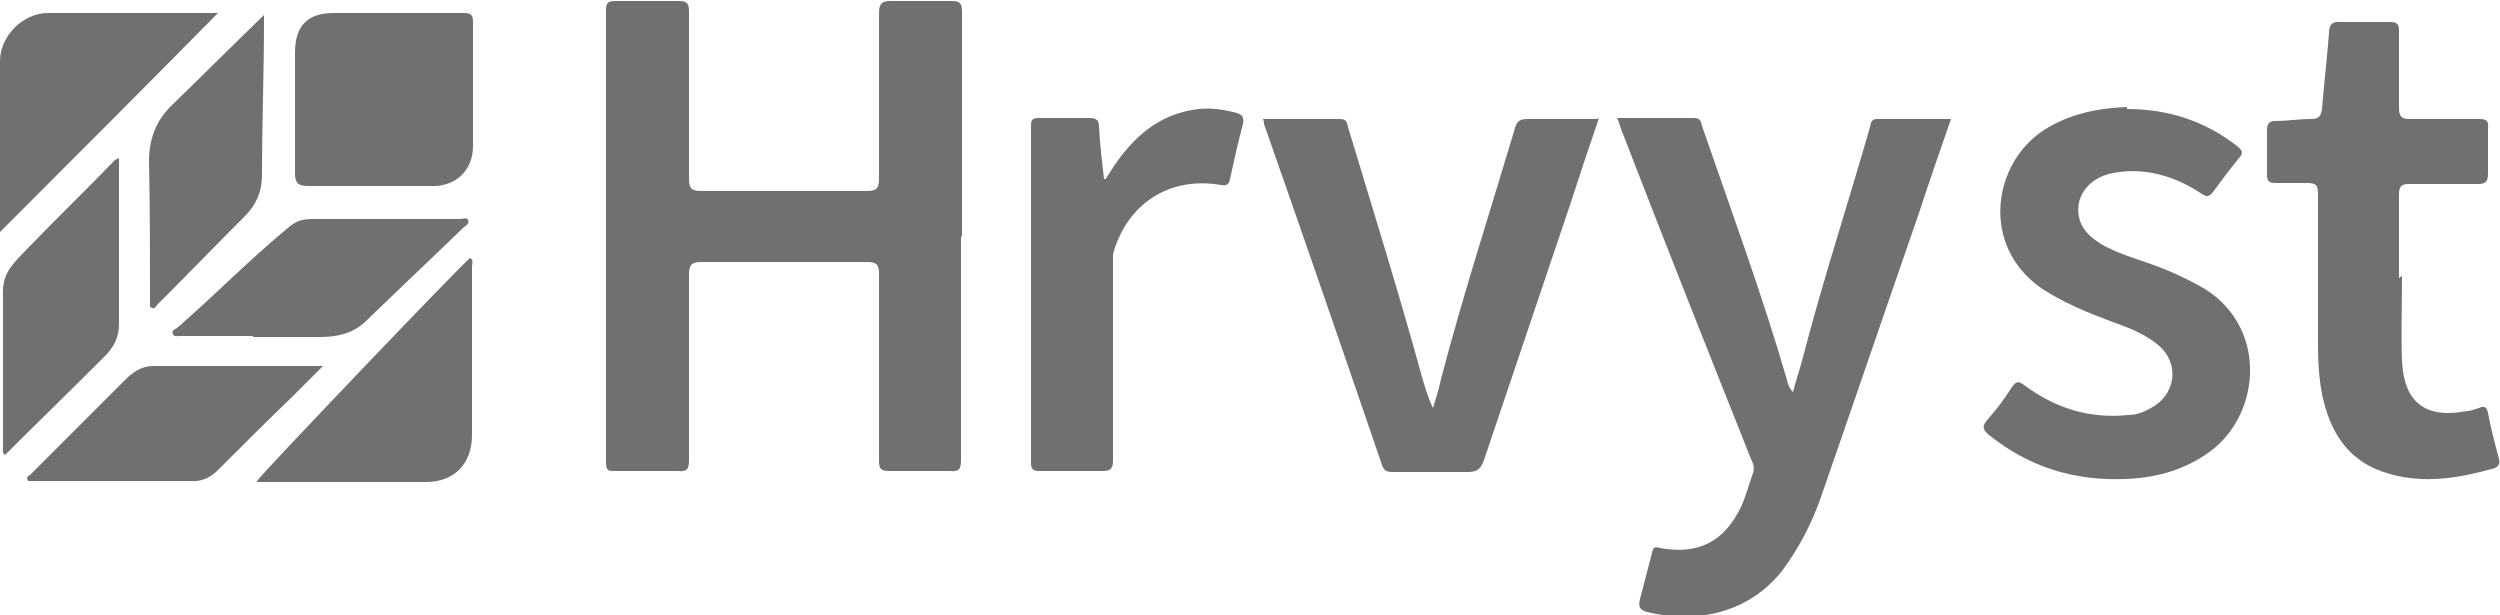
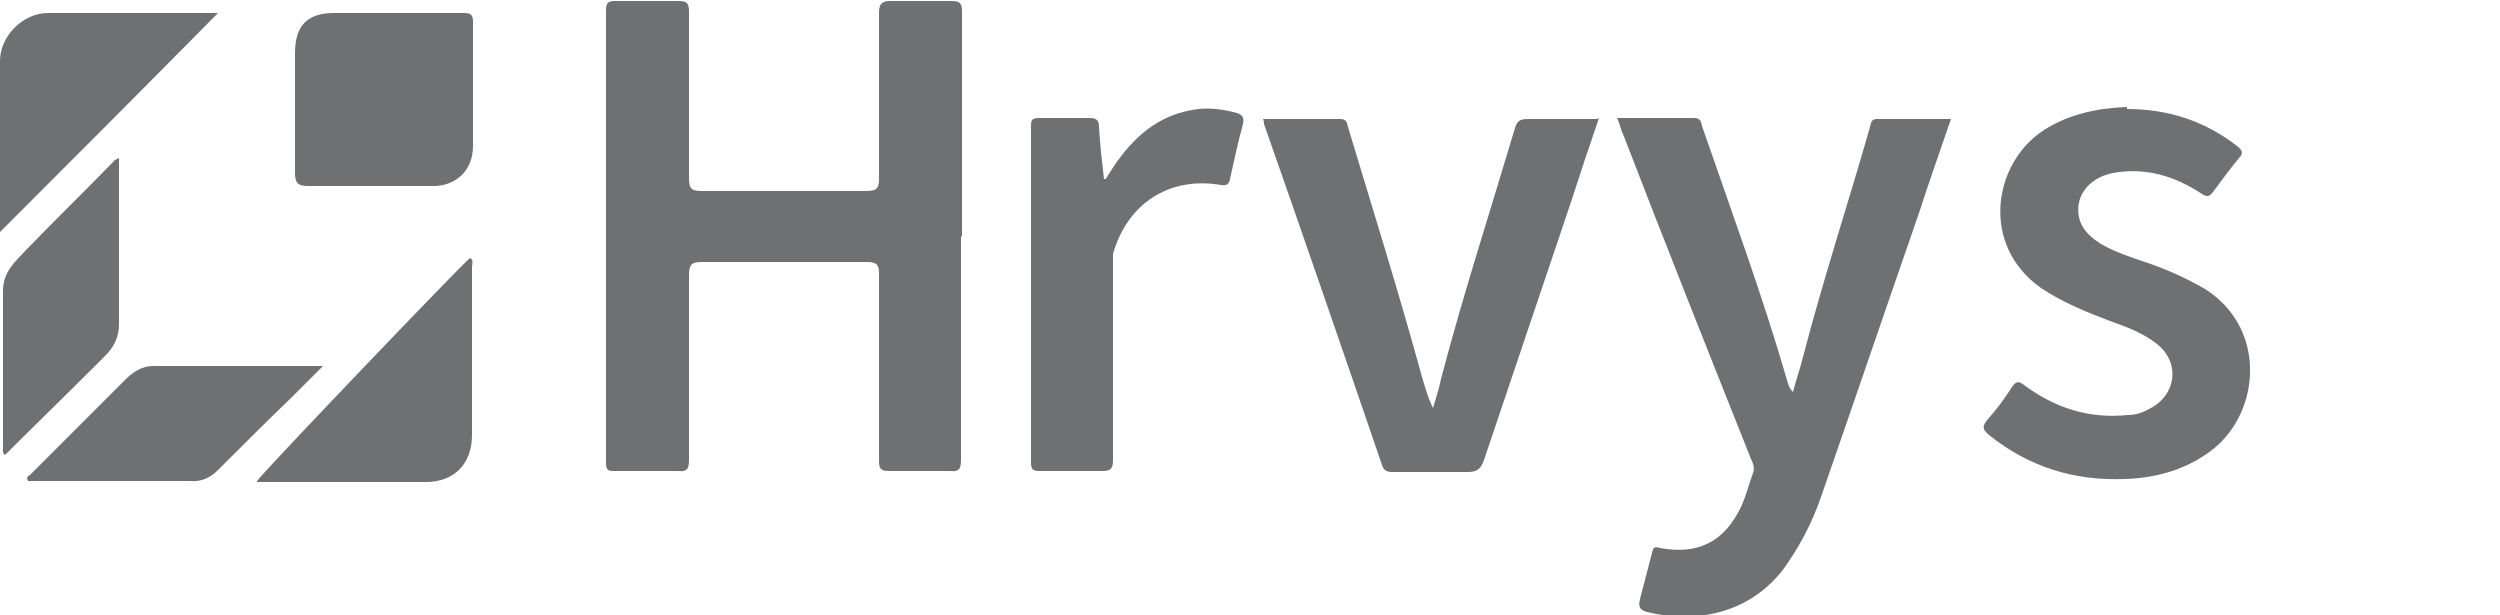
<svg xmlns="http://www.w3.org/2000/svg" id="Layer_1" data-name="Layer 1" version="1.1" viewBox="0 0 250 61.5">
  <defs>
    <style>
      .cls-1 {
        fill: #6e7072;
        stroke-width: 0px;
      }
    </style>
  </defs>
  <path class="cls-1" d="M96.1,23.6c0,7.5,0,14.9,0,22.4,0,.9-.2,1.2-1.1,1.1-2,0-4.1,0-6.1,0-.9,0-1-.3-1-1.1,0-6.2,0-12.4,0-18.6,0-.9-.2-1.2-1.2-1.2-5.5,0-11,0-16.5,0-1,0-1.3.2-1.3,1.3,0,6.2,0,12.3,0,18.5,0,.9-.2,1.2-1.1,1.1-2.1,0-4.2,0-6.3,0-.6,0-.9,0-.9-.8,0-15.1,0-30.2,0-45.3,0-.7.2-.9.9-.9,2.1,0,4.2,0,6.3,0,.9,0,1.1.2,1.1,1.1,0,5.5,0,11.1,0,16.6,0,1,.2,1.3,1.2,1.3,5.5,0,11,0,16.5,0,1,0,1.3-.2,1.3-1.2,0-5.5,0-11.1,0-16.6,0-.8.2-1.2,1.1-1.2,2,0,4.1,0,6.1,0,.9,0,1.1.2,1.1,1.1,0,7.5,0,15,0,22.5Z" />
  <path class="cls-1" d="M161.7,11.8c2.6,0,5.2,0,7.7,0,.6,0,.7.3.8.8,2.9,8.4,6,16.8,8.5,25.4.1.4.2.8.6,1.2.3-1.2.7-2.3,1-3.5,2-7.7,4.5-15.3,6.7-23,.1-.4.1-.8.7-.8,2.4,0,4.8,0,7.4,0-1.1,3.2-2.2,6.3-3.2,9.4-3.3,9.5-6.5,18.9-9.8,28.4-.9,2.6-2.2,5.1-3.9,7.4-3.6,4.5-9,5.2-13.5,4.1-.7-.2-.9-.5-.7-1.3.4-1.5.8-3.1,1.2-4.6.1-.5.2-.7.8-.5,3.8.7,6.4-.6,8.1-4.1.5-1.1.8-2.3,1.2-3.4.2-.5,0-1-.2-1.4-4.3-10.8-8.6-21.6-12.8-32.5-.2-.4-.3-.9-.5-1.4Z" />
  <path class="cls-1" d="M212.7,10.9c4.1,0,7.8,1.2,11,3.7.5.4.7.7.2,1.2-.9,1.1-1.8,2.3-2.6,3.4-.4.5-.6.5-1.1.2-2.7-1.8-5.7-2.7-8.9-2.1-2.6.5-4,2.6-3.3,4.8.4,1.1,1.2,1.7,2.1,2.3,1.4.8,2.9,1.3,4.4,1.8,2.1.7,4.1,1.6,6,2.7,6.5,4.1,5.5,13.1,0,16.6-2.4,1.6-5.1,2.3-8,2.4-5.1.2-9.6-1.2-13.6-4.4-.7-.6-.7-.9-.1-1.6.9-1,1.7-2.1,2.4-3.2.4-.6.7-.6,1.2-.2,3.1,2.3,6.5,3.4,10.4,3,.7,0,1.4-.2,2.1-.6,2.7-1.3,3.2-4.6.8-6.5-1.4-1.1-3-1.7-4.7-2.3-2.4-.9-4.8-1.9-6.9-3.3-6.1-4.3-4.8-12.5.3-15.8,2.5-1.6,5.4-2.2,8.3-2.3Z" />
  <path class="cls-1" d="M159.9,11.8c-1,2.9-1.9,5.6-2.8,8.4-2.9,8.6-5.8,17.2-8.7,25.8-.3.8-.6,1.2-1.6,1.2-2.5,0-5,0-7.5,0-.6,0-.9-.1-1.1-.7-3.9-11.4-7.8-22.7-11.8-34.1,0-.1,0-.3-.1-.5,2.6,0,5.1,0,7.7,0,.7,0,.7.4.8.8,2.5,8.3,5.1,16.6,7.4,25,.3,1,.6,2.1,1.1,3.1.3-1,.6-1.9.8-2.9,2.2-8.4,4.9-16.7,7.4-25.1.2-.7.5-.9,1.3-.9,2.3,0,4.5,0,6.9,0Z" />
-   <path class="cls-1" d="M240.2,27.6c0,2.8-.1,5.7,0,8.5.2,4.2,2.4,5.8,6.5,5,.4,0,.8-.2,1.2-.3.6-.3.8,0,.9.5.3,1.6.7,3.1,1.1,4.6.1.4,0,.7-.4.9-3.5,1-7,1.6-10.5.6-4.1-1.1-6-4.1-6.8-8-.3-1.6-.4-3.2-.4-4.7,0-5.1,0-10.2,0-15.3,0-.9-.2-1.1-1.1-1.1-1,0-2,0-3.1,0-.6,0-.9-.1-.9-.8,0-1.5,0-3,0-4.5,0-.6.2-.9.8-.9,1.2,0,2.4-.2,3.6-.2.8,0,1-.3,1.1-1,.2-2.5.5-5,.7-7.6,0-.8.3-1.2,1.2-1.1,1.6,0,3.3,0,4.9,0,.7,0,.9.2.9.9,0,2.6,0,5.2,0,7.7,0,.9.3,1.1,1.1,1.1,2.3,0,4.6,0,6.8,0,.8,0,1.1.1,1,1,0,1.5,0,3,0,4.5,0,.8-.3,1-1,1-2.3,0-4.6,0-6.9,0-.7,0-1,.2-1,1,0,2.8,0,5.6,0,8.4,0,0,0,0,0,0Z" />
  <path class="cls-1" d="M110.5,18c.3-.5.6-.9.9-1.4,1.9-2.8,4.3-5,7.8-5.6,1.5-.3,3-.1,4.5.3.6.2.7.5.6,1.1-.5,1.8-.9,3.7-1.3,5.5-.1.5-.3.7-.9.6-5.2-.9-9.4,1.9-10.8,6.9,0,.4,0,.8,0,1.1,0,6.5,0,13,0,19.5,0,.8-.2,1.1-1,1.1-2.1,0-4.2,0-6.4,0-.6,0-.8-.2-.8-.8,0-11.2,0-22.4,0-33.6,0-.6,0-.9.8-.9,1.7,0,3.4,0,5.1,0,.7,0,.9.3.9.9.1,1.8.3,3.5.5,5.2,0,0,.2,0,.2,0Z" />
  <path class="cls-1" d="M39.6,1.3c2.3,0,4.5,0,6.8,0,.7,0,.9.2.9.9,0,4.1,0,8.2,0,12.4,0,2.5-1.8,4.1-4.2,4-4.1,0-8.2,0-12.3,0-1,0-1.3-.3-1.3-1.3,0-4,0-8,0-12,0-2.7,1.2-4,3.9-4,1,0,2,0,3.1,0,1,0,2,0,3,0h0Z" />
  <path class="cls-1" d="M25.7,48.1c.7-1,20.4-21.6,21.3-22.3.4.2.2.6.2.9,0,5.6,0,11.2,0,16.8,0,2.9-1.8,4.7-4.6,4.7-5.3,0-10.6,0-15.9,0-.3,0-.6,0-1,0Z" />
  <path class="cls-1" d="M0,23.2c0-2.1,0-4.1,0-6.1,0-3.7,0-7.3,0-11C0,3.6,2.3,1.3,4.8,1.3c5.8,0,11.5,0,17,0C14.7,8.5,7.4,15.8,0,23.2Z" />
  <path class="cls-1" d="M11.9,15.9c0,5.6,0,11,0,16.5,0,1.3-.5,2.3-1.4,3.2-.2.2-.4.4-.6.6-3.1,3.1-6.3,6.2-9.4,9.3-.3-.2-.2-.6-.2-.8,0-5.2,0-10.4,0-15.6,0-2,1.3-3,2.4-4.2,2.9-3,5.9-5.9,8.8-8.9,0,0,.2-.1.4-.2Z" />
  <path class="cls-1" d="M32.3,36.6c-1.1,1.1-2.1,2.1-3.1,3.1-2.5,2.4-5,4.9-7.4,7.3-.8.8-1.7,1.2-2.8,1.1-5.2,0-10.3,0-15.5,0-.3,0-.5,0-.7,0-.2-.4,0-.5.2-.6,3.2-3.2,6.4-6.4,9.6-9.6.7-.7,1.6-1.3,2.7-1.3,5.6,0,11.2,0,17.1,0Z" />
-   <path class="cls-1" d="M25.3,33.6c-2.4,0-4.9,0-7.3,0-.3,0-.6.1-.7-.2-.2-.3.2-.5.4-.6,3.8-3.3,7.3-6.9,11.2-10.1.7-.6,1.4-.8,2.3-.8,4.9,0,9.9,0,14.8,0,.3,0,.7-.2.8.1.2.4-.3.6-.5.8-3.2,3.1-6.5,6.2-9.8,9.4-1.3,1.2-2.9,1.5-4.5,1.5-2.2,0-4.5,0-6.7,0,0,0,0,0,0,0Z" />
-   <path class="cls-1" d="M26.4,1.6c0,.2,0,.4,0,.5,0,5.1-.2,10.3-.2,15.4,0,1.7-.6,3-1.7,4.1-2.9,2.9-5.8,5.9-8.7,8.8-.2.2-.3.5-.6.4-.3-.1-.2-.4-.2-.6,0-4.7,0-9.4-.1-14.1,0-2.2.7-4,2.2-5.5,3.1-3,6.1-6,9.3-9.1Z" />
</svg>